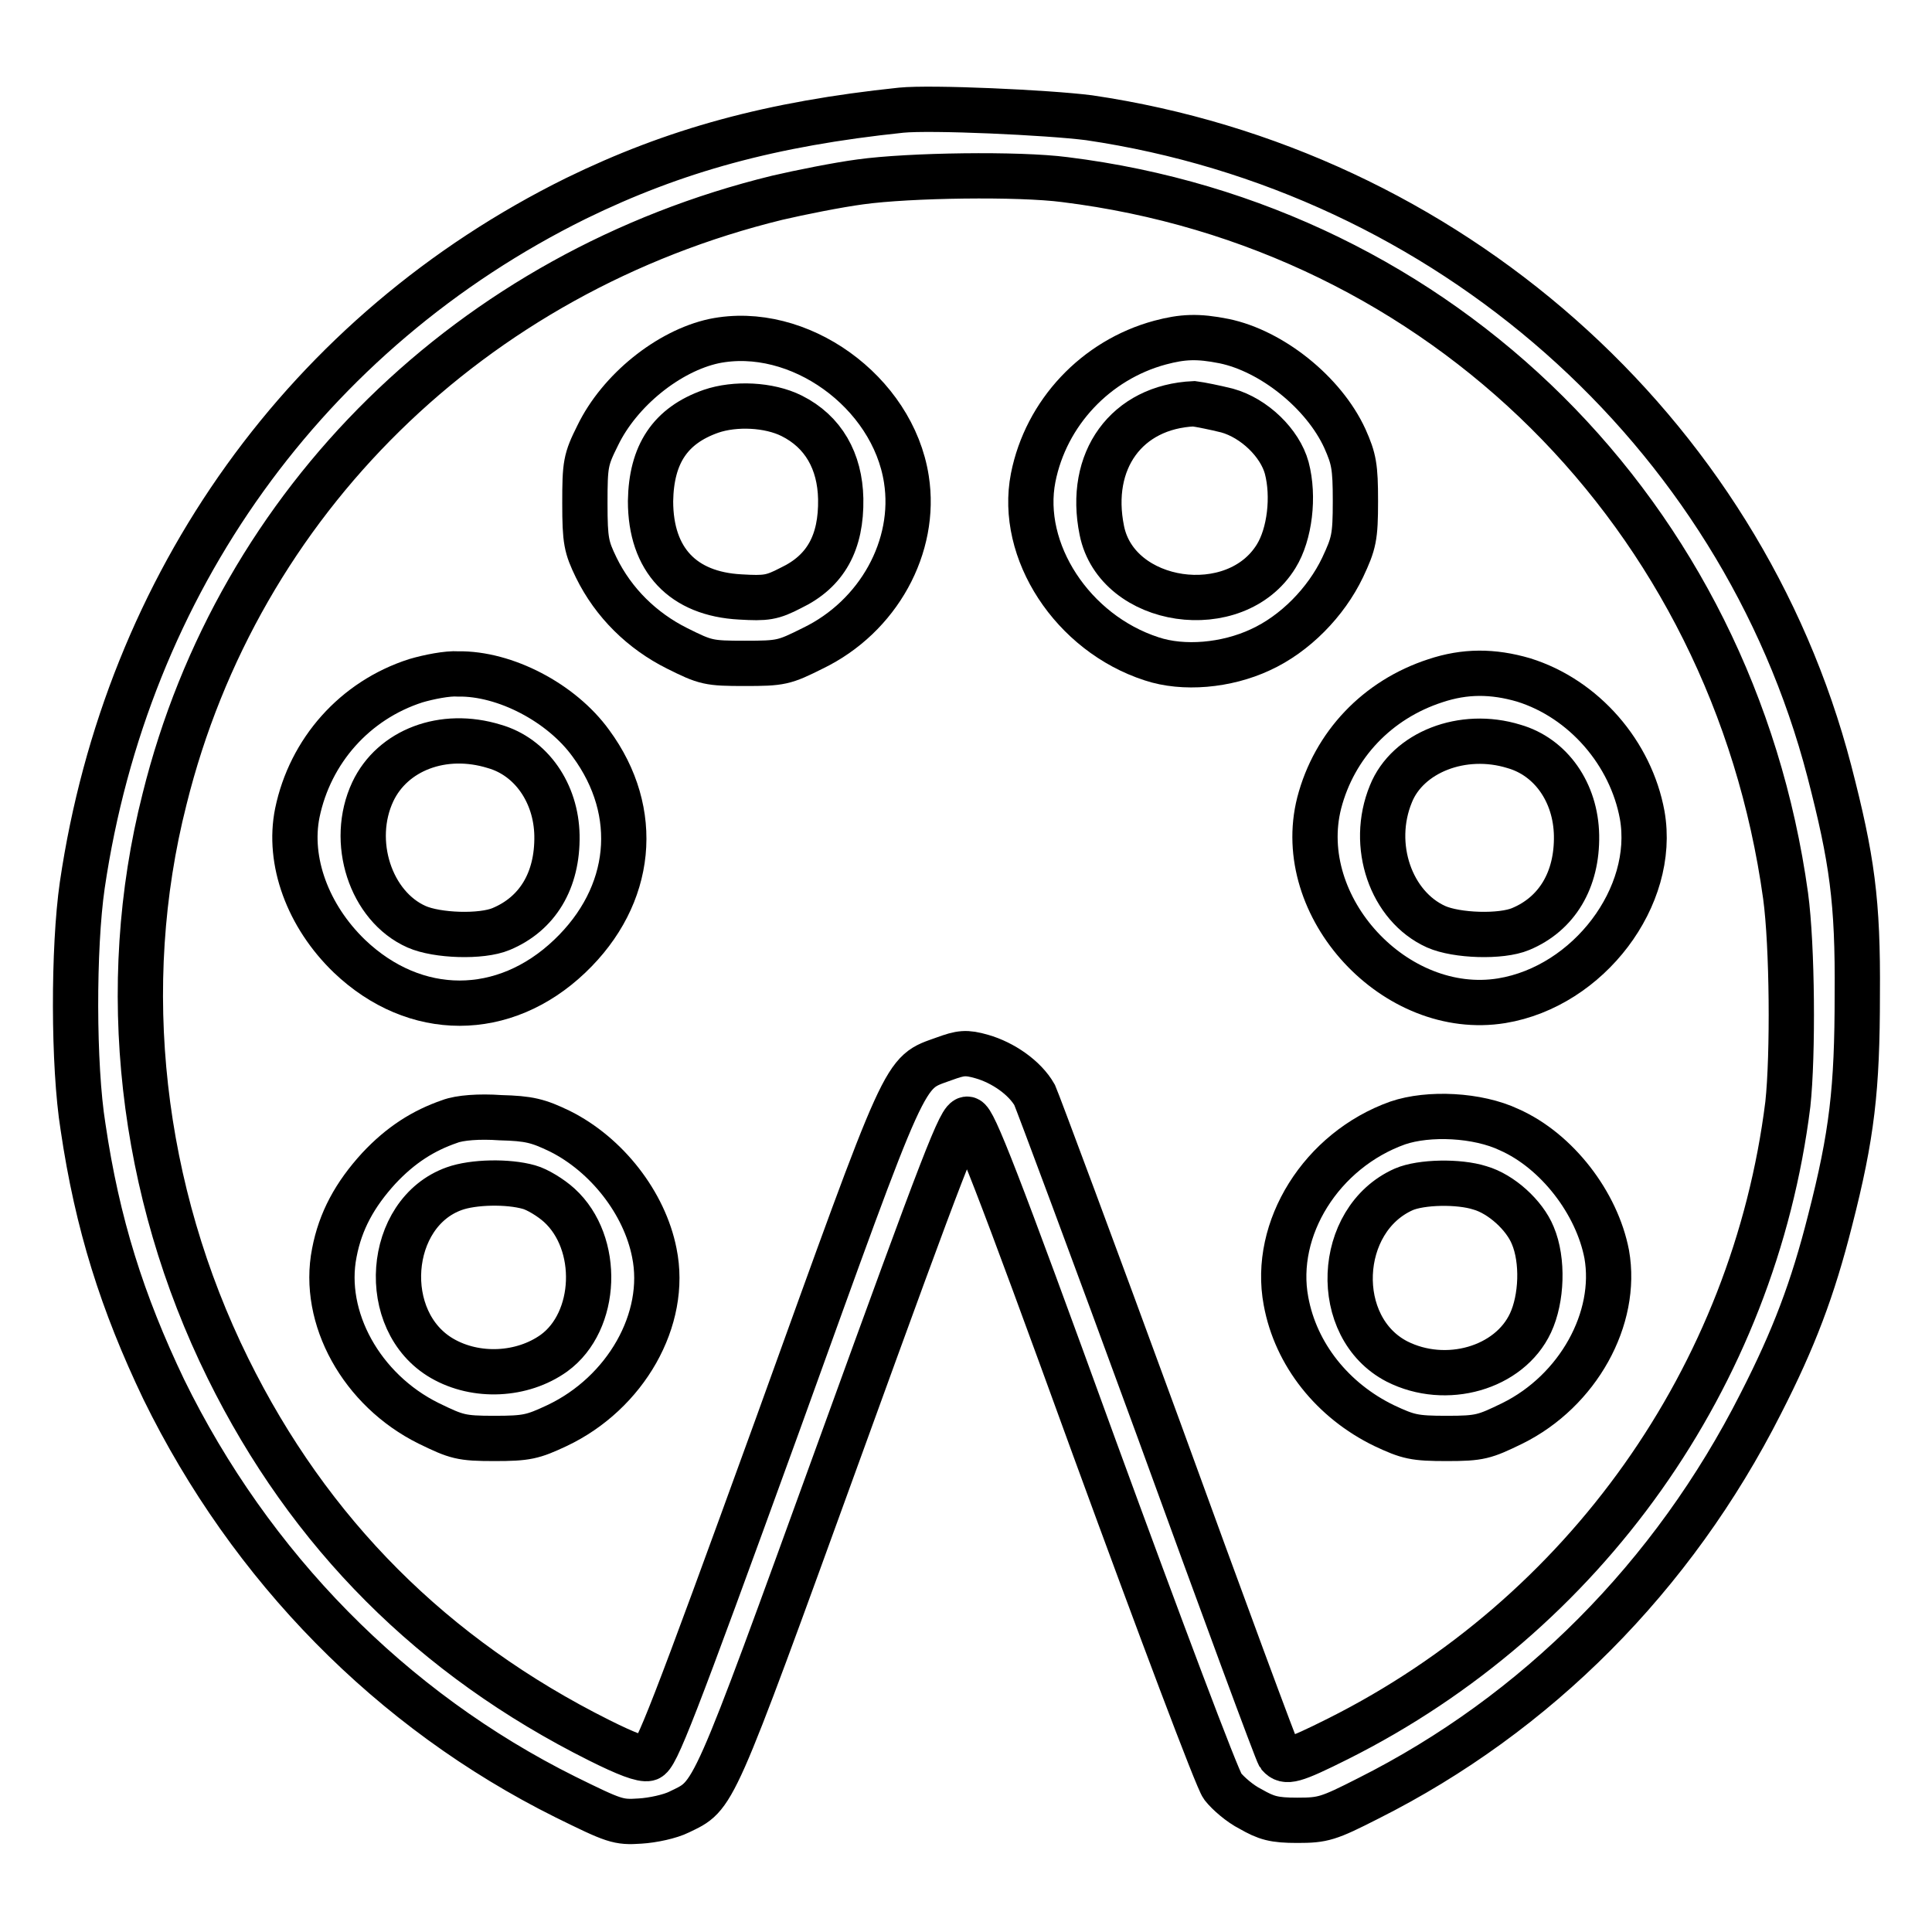
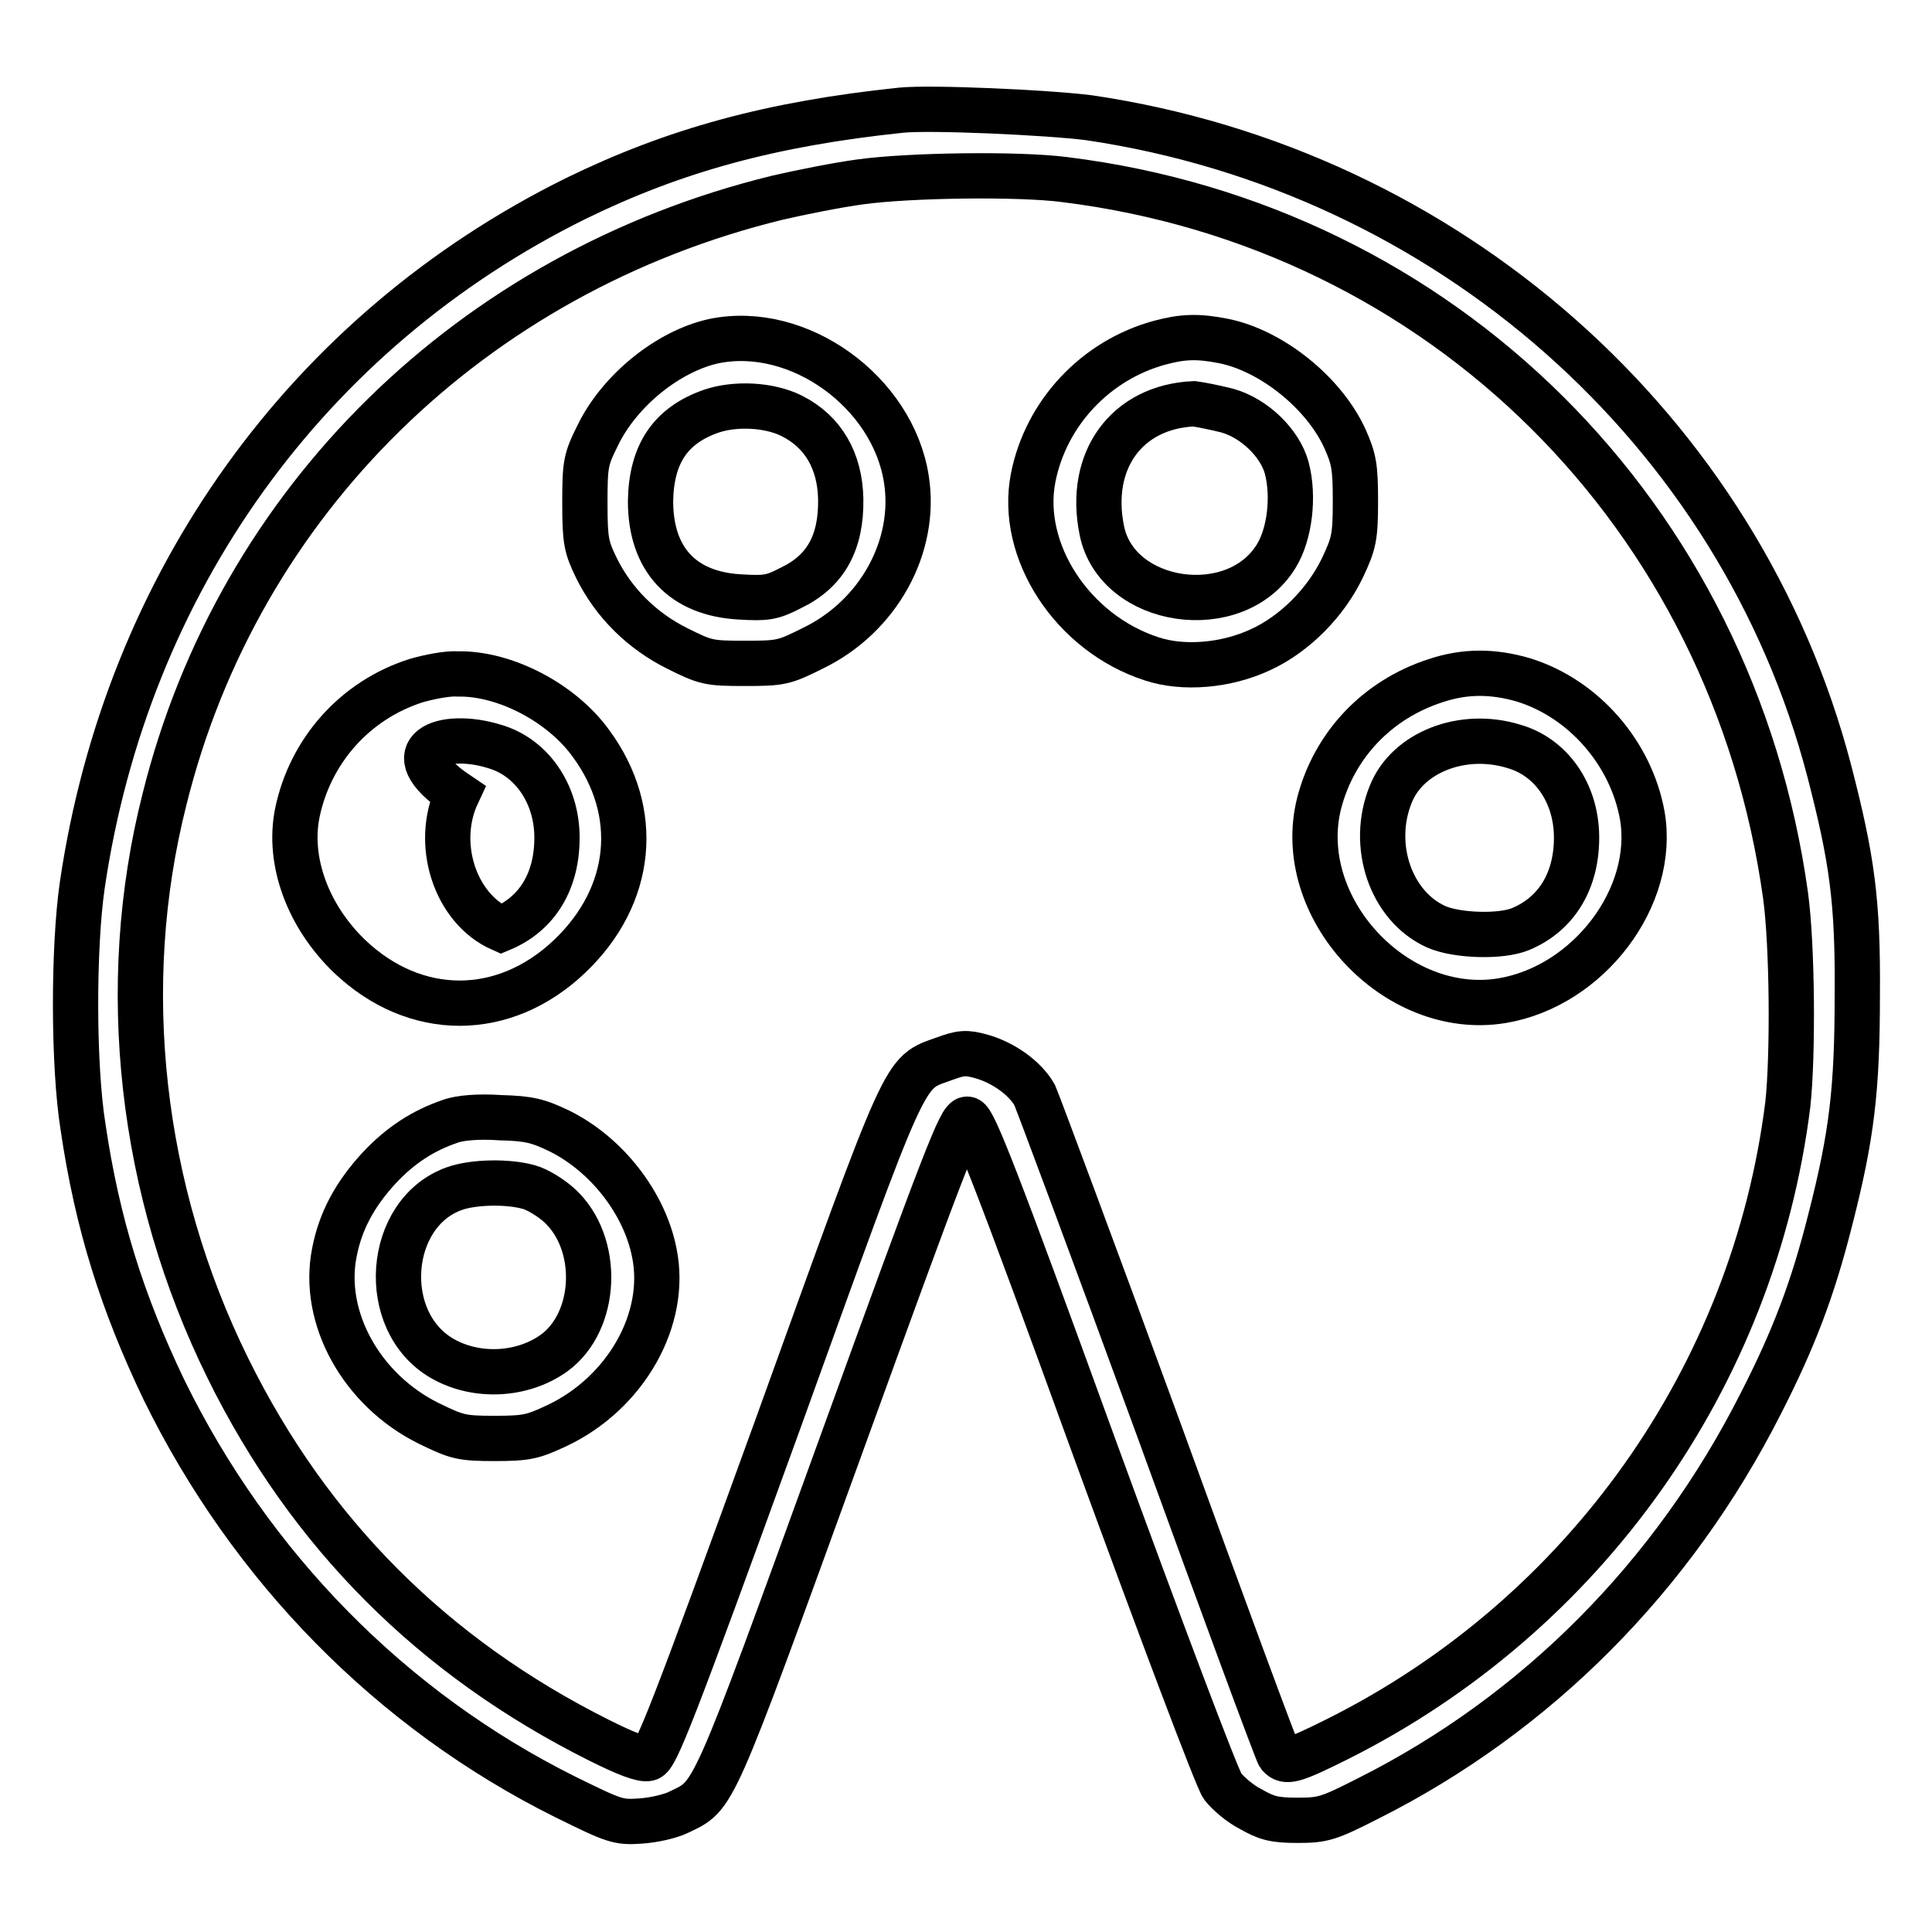
<svg xmlns="http://www.w3.org/2000/svg" version="1.1" x="0px" y="0px" viewBox="0 0 256 256" enable-background="new 0 0 256 256" xml:space="preserve">
  <g>
    <g>
      <g>
        <path stroke-width="6" fill-opacity="0" stroke="#000000" d="M119.4,14.6c-17.2,1.8-30,5.3-43.1,11.7c-35.6,17.6-59.5,50.9-65.4,91c-1.2,8.3-1.2,23.9,0.1,32c1.9,12.9,5.2,23.3,10.7,34.8c11.5,23.5,30.1,42.5,53.2,54c6.5,3.2,7,3.4,9.9,3.2c1.7-0.1,4-0.6,5.2-1.2c4.7-2.3,4.1-0.8,21.3-48.2c14-38.6,16-43.8,16.9-43.6c0.8,0.1,3.8,7.7,16.8,43.5c8.7,23.8,16.3,44,17,44.9c0.7,0.9,2.3,2.3,3.7,3c2.1,1.2,3.1,1.5,6.2,1.5c3.4,0,4.1-0.2,9.4-2.9c22.3-11.2,40.4-29.4,52-52.3c4.4-8.6,6.9-15.2,9.2-24.3c2.9-11.3,3.6-17.4,3.6-29.9c0.1-12.4-0.7-18-3.7-29.6c-11.8-45.3-50.6-79.6-98.1-86.6C138.8,14.9,123.4,14.2,119.4,14.6z M141.1,23.8c50,6.2,88.5,44.4,95.5,94.9c0.9,6.6,1,21.1,0.3,27.6c-4.5,36.1-26.9,67.7-59.6,84.1c-6,3-6.9,3.2-7.8,2.2c-0.3-0.4-7.5-19.9-16-43.3c-8.6-23.5-16-43.3-16.4-44.2c-1.3-2.3-4.2-4.3-7-5.1c-2.1-0.6-2.8-0.5-5,0.3c-5.5,2-4.6,0.1-22.1,48.6c-13.9,38.3-16.1,43.9-17.1,44.1c-0.8,0.2-2.9-0.6-6.5-2.4c-22-11-38.4-27.4-49.2-49.3c-11.6-23.5-14.7-50.6-8.4-75.4c9.8-39.5,40.7-69.8,81.2-79.7c3-0.7,8-1.7,11-2.1C120.5,23.2,135,23,141.1,23.8z" />
        <path stroke-width="6" fill-opacity="0" stroke="#000000" d="M94.6,45.2c-6,1.3-12.5,6.5-15.4,12.5c-1.6,3.2-1.7,3.8-1.7,9c0,5,0.2,5.8,1.5,8.5c2.3,4.7,6.1,8.4,10.7,10.7c3.8,1.9,4.2,2,9,2c4.8,0,5.2-0.1,9-2c8.7-4.2,13.8-13.5,12.4-22.4C118.3,51.9,105.8,42.9,94.6,45.2z M104.9,55.1c4.2,2.1,6.4,6,6.5,11c0.1,5.8-2,9.6-6.6,11.8c-2.5,1.3-3.3,1.4-6.7,1.2c-7.6-0.4-11.9-4.9-11.9-12.7c0.1-6.2,2.6-10,8-11.9C97.4,53.4,101.9,53.6,104.9,55.1z" />
        <path stroke-width="6" fill-opacity="0" stroke="#000000" d="M153.7,45.4c-8.5,2.3-15.1,9.3-16.8,17.9c-1.9,9.7,5.2,20.6,15.7,24c4.2,1.4,9.9,0.9,14.4-1.2c4.6-2.1,8.7-6.3,10.9-10.9c1.5-3.2,1.7-4,1.7-8.8c0-4.6-0.2-5.6-1.4-8.3c-2.8-6.1-9.7-11.6-16-12.9C158.7,44.5,156.7,44.6,153.7,45.4z M162.6,54.4c3.6,1,7,4.3,7.9,7.6c1,3.8,0.4,8.8-1.4,11.7c-5.4,8.8-21.1,6.5-23.1-3.4c-1.9-9.3,3.3-16.4,12.2-16.8C159,53.6,161,54,162.6,54.4z" />
-         <path stroke-width="6" fill-opacity="0" stroke="#000000" d="M55.1,90.2c-8.1,2.6-14,9.3-15.7,17.5c-1.3,6.4,1.4,13.7,6.9,19c8.7,8.3,20.5,8.3,29.2,0c8.4-8,9.5-19.1,2.8-28.2c-3.9-5.4-11.4-9.3-17.6-9.2C59.3,89.2,56.8,89.7,55.1,90.2z M65.5,98.9c4.9,1.4,8.2,6.2,8.3,11.8c0.1,6-2.6,10.4-7.4,12.4c-2.6,1.1-8.5,0.9-11.2-0.3c-6.1-2.7-8.9-11.3-5.8-17.9C52,99.4,58.7,96.8,65.5,98.9z" />
+         <path stroke-width="6" fill-opacity="0" stroke="#000000" d="M55.1,90.2c-8.1,2.6-14,9.3-15.7,17.5c-1.3,6.4,1.4,13.7,6.9,19c8.7,8.3,20.5,8.3,29.2,0c8.4-8,9.5-19.1,2.8-28.2c-3.9-5.4-11.4-9.3-17.6-9.2C59.3,89.2,56.8,89.7,55.1,90.2z M65.5,98.9c4.9,1.4,8.2,6.2,8.3,11.8c0.1,6-2.6,10.4-7.4,12.4c-6.1-2.7-8.9-11.3-5.8-17.9C52,99.4,58.7,96.8,65.5,98.9z" />
        <path stroke-width="6" fill-opacity="0" stroke="#000000" d="M190.2,90.2c-7.7,2.5-13.4,8.5-15.4,16.2c-3.5,13.8,10.1,28.5,24.2,26.2c11.5-1.9,20.5-13.8,18.6-24.6c-1.5-8.2-7.7-15.4-15.7-17.9C197.8,88.9,194.1,88.9,190.2,90.2z M200.6,98.9c4.9,1.4,8.2,6.1,8.3,11.8c0.1,5.9-2.6,10.4-7.4,12.4c-2.6,1.1-8.5,0.9-11.2-0.3c-6-2.7-8.8-10.8-6-17.6C186.5,99.7,193.8,96.8,200.6,98.9z" />
        <path stroke-width="6" fill-opacity="0" stroke="#000000" d="M59.6,148.6c-3.5,1.2-6.5,3.1-9.4,6.2c-3.2,3.5-5.1,7-5.9,11.2c-1.7,8.6,3.6,18.2,12.5,22.6c3.7,1.8,4.3,2,8.7,2c4.3,0,5.1-0.2,8.3-1.7c9.1-4.3,14.7-14.1,12.9-22.9c-1.3-6.6-6.3-13-12.5-16.1c-2.9-1.4-4.1-1.7-7.9-1.8C63.5,147.9,60.9,148.1,59.6,148.6z M70.1,157.3c1.1,0.3,2.9,1.4,4,2.4c5.5,5,5.1,15.4-0.7,19.6c-4.2,3-10.3,3.3-14.8,0.7c-8.5-4.9-7.4-19.3,1.6-22.5C62.7,156.6,67.3,156.5,70.1,157.3z" />
-         <path stroke-width="6" fill-opacity="0" stroke="#000000" d="M185.2,148.8c-10.1,3.6-16.6,14-14.8,23.6c1.3,7.1,6.2,13.2,13,16.5c3.2,1.5,4,1.7,8.3,1.7c4.4,0,5-0.2,8.7-2c8.7-4.3,14-13.9,12.5-22.4c-1.3-6.8-6.6-13.7-12.9-16.5C195.8,147.7,189.3,147.4,185.2,148.8z M196.1,157.4c2.8,0.8,5.9,3.6,7,6.3c1.4,3.3,1.2,8.4-0.3,11.6c-2.8,6-11.2,8.4-17.7,5.1c-8.7-4.5-8.1-18.8,0.9-22.8C188.3,156.6,193.3,156.5,196.1,157.4z" />
      </g>
    </g>
  </g>
</svg>